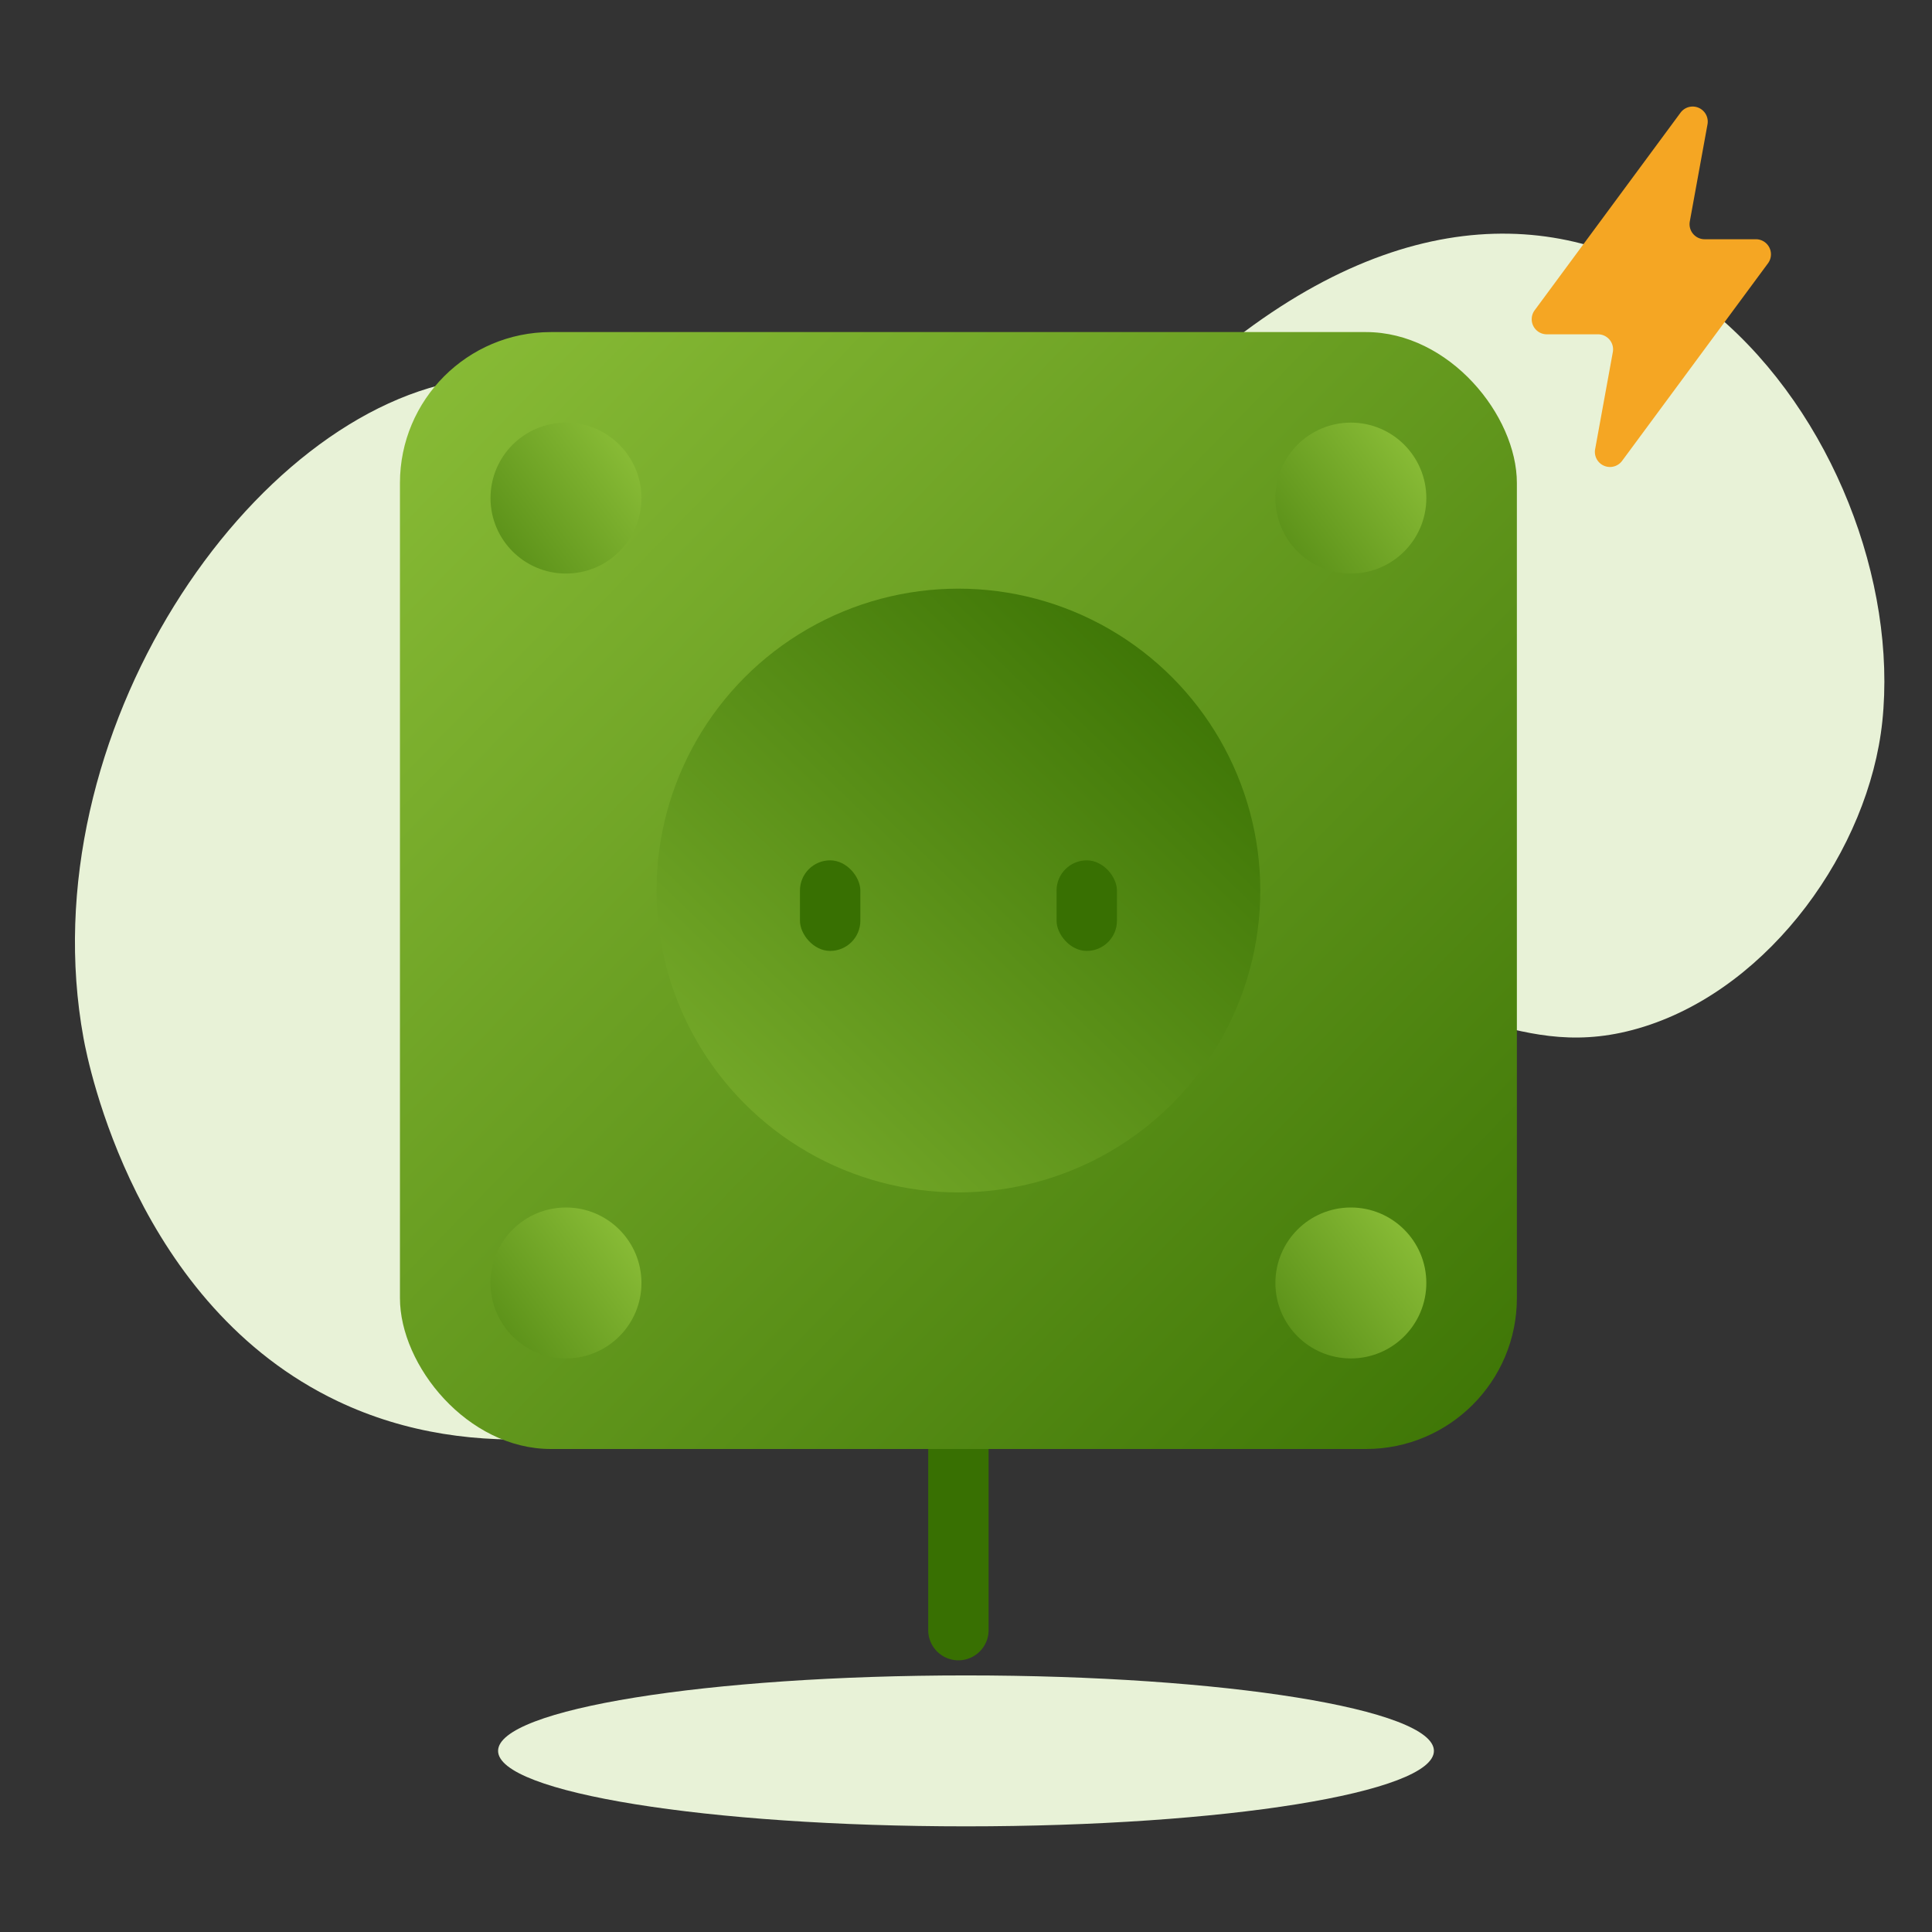
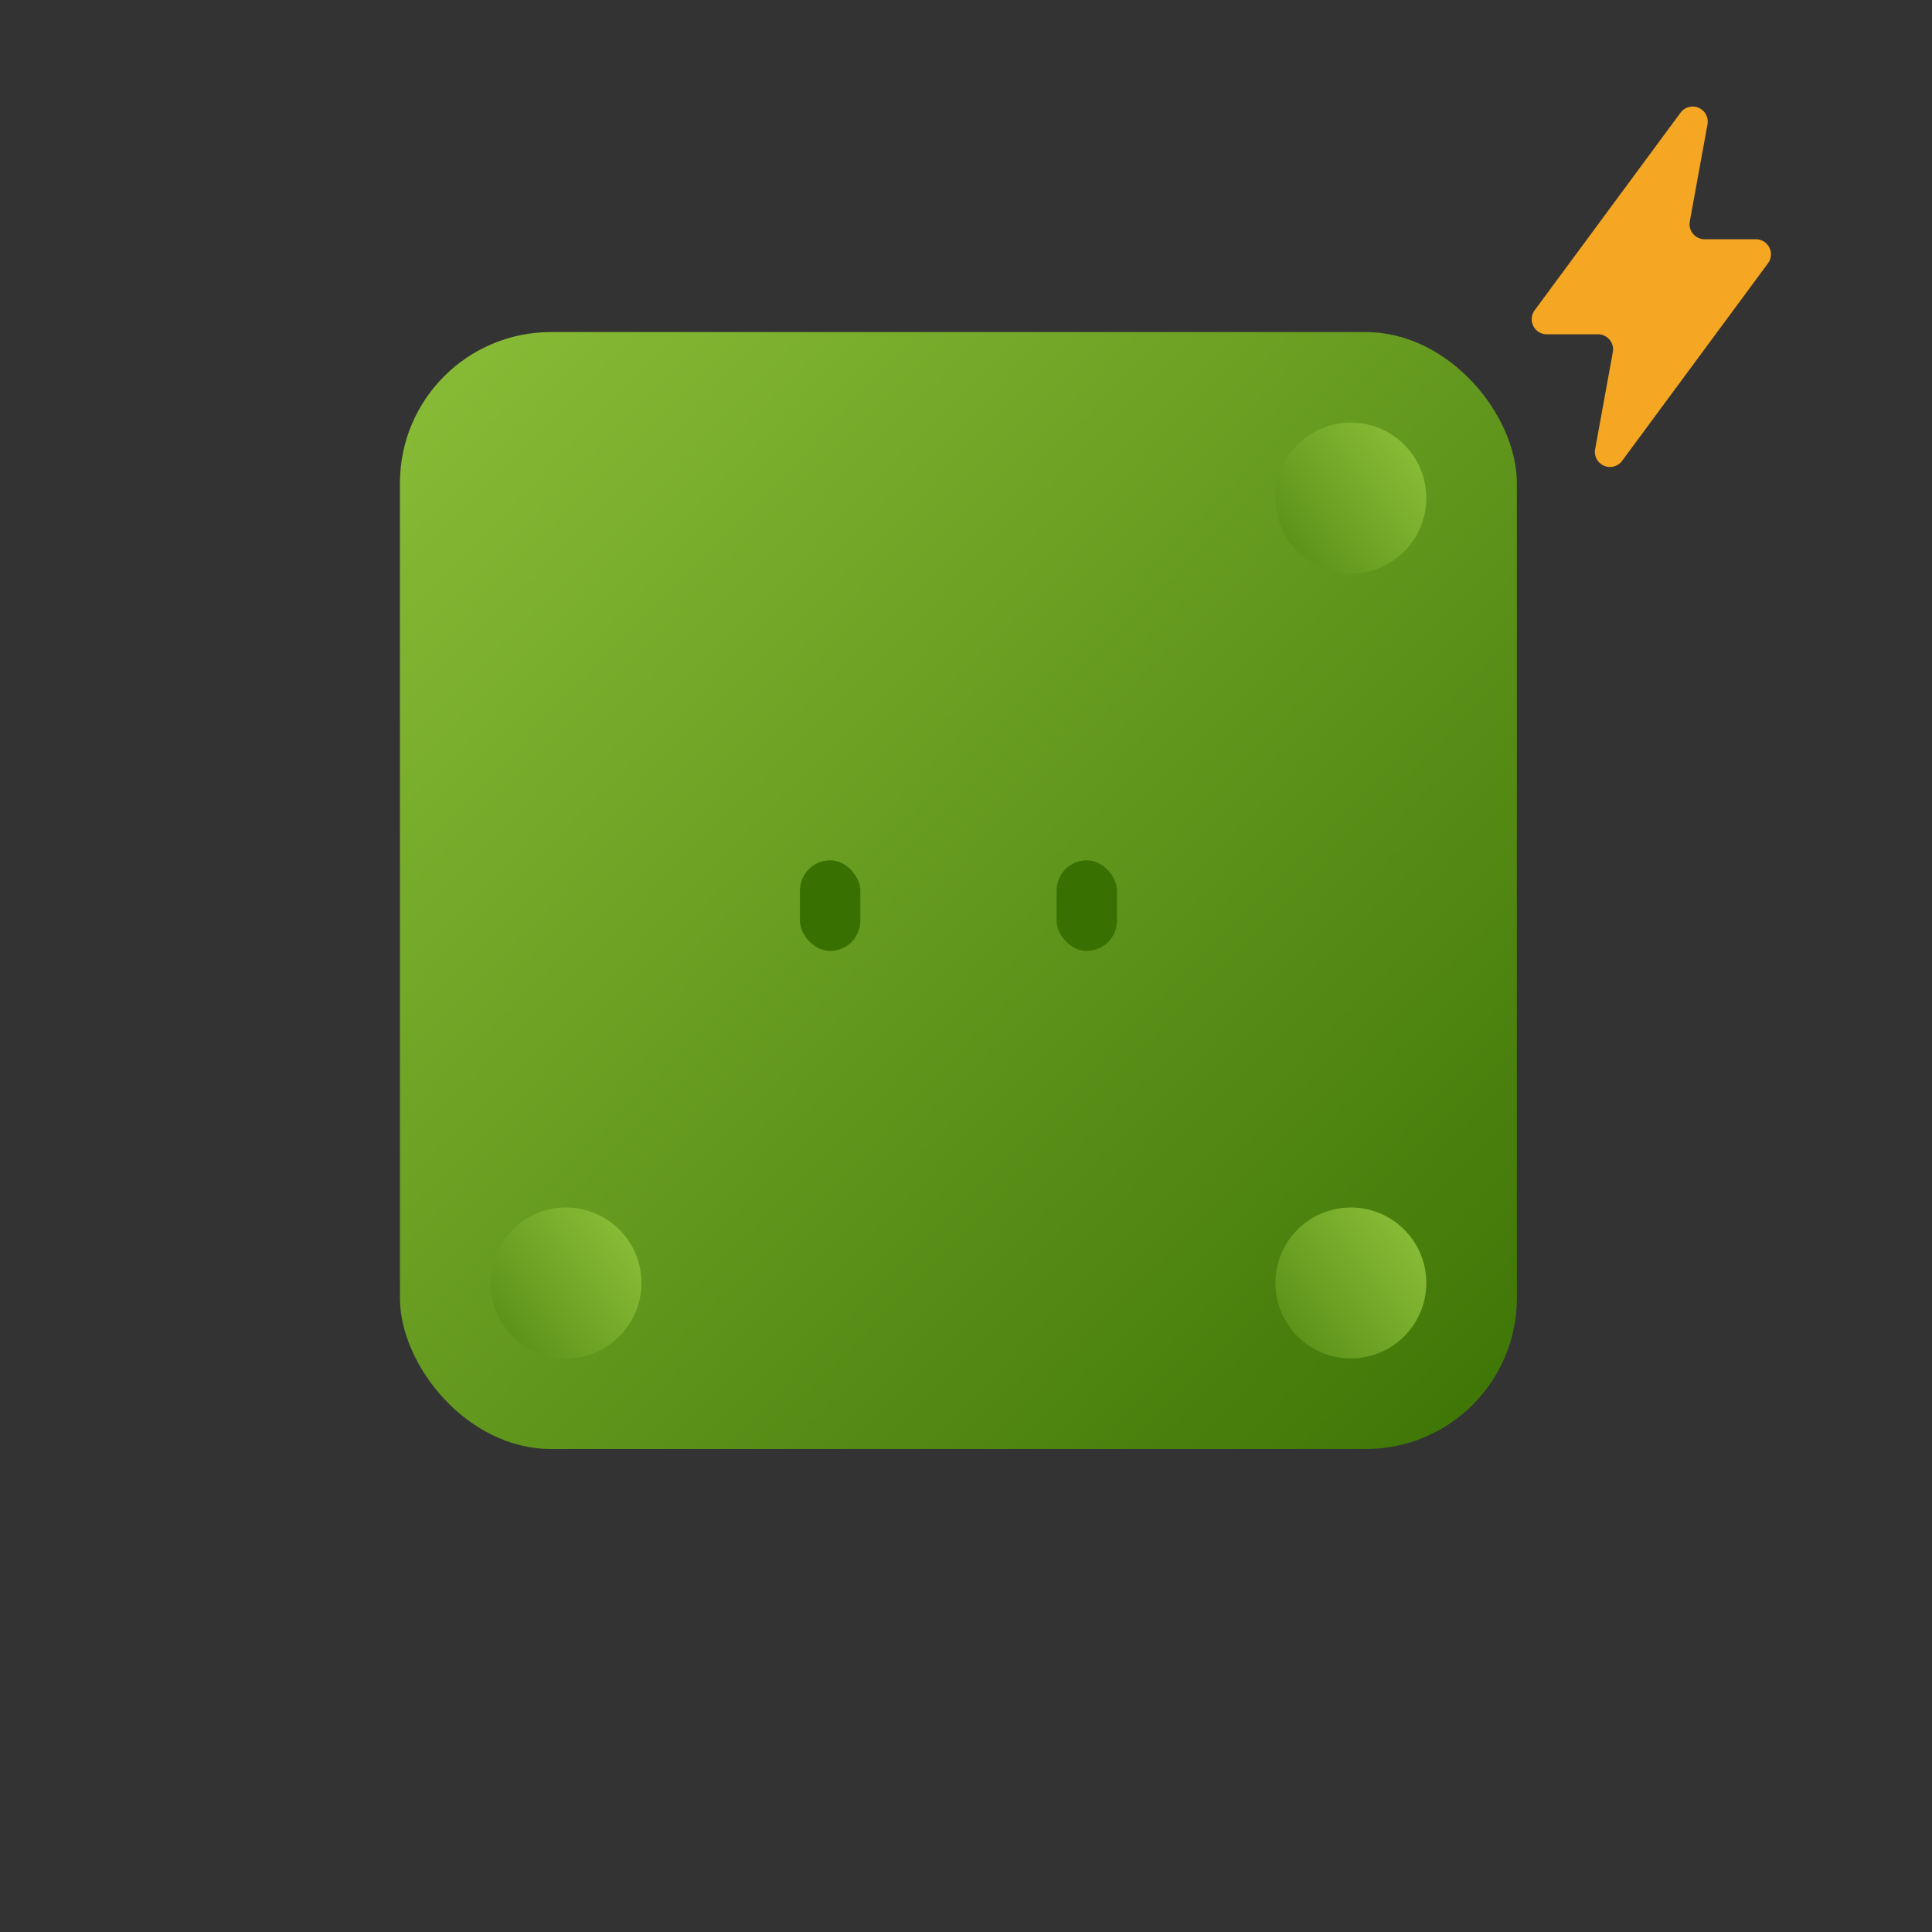
<svg xmlns="http://www.w3.org/2000/svg" xmlns:xlink="http://www.w3.org/1999/xlink" width="83" height="83">
  <rect width="100%" height="100%" fill="#333333" stroke="none" />
  <defs>
    <linearGradient x1="46.15%" y1="-257.763%" x2="51.593%" y2="-30.479%" id="a">
      <stop stop-color="#8ABD37" offset="0%" />
      <stop stop-color="#387002" offset="100%" />
    </linearGradient>
    <linearGradient x1="0%" y1="0%" x2="107.166%" y2="104.357%" id="b">
      <stop stop-color="#8ABD37" offset="0%" />
      <stop stop-color="#8ABD37" offset="0%" />
      <stop stop-color="#387002" offset="100%" />
    </linearGradient>
    <linearGradient x1="93.812%" y1="14.526%" x2="-62.485%" y2="132.282%" id="c">
      <stop stop-color="#8ABD37" offset="0%" />
      <stop stop-color="#387002" offset="100%" />
    </linearGradient>
    <linearGradient x1="85.294%" y1="-6.006%" x2="-27.233%" y2="111.501%" id="d">
      <stop stop-color="#387002" offset="0%" />
      <stop stop-color="#8ABD37" offset="100%" />
    </linearGradient>
    <linearGradient x1="15.35%" y1="-257.763%" x2="64.339%" y2="-30.479%" id="f">
      <stop stop-color="#8ABD37" offset="0%" />
      <stop stop-color="#387002" offset="100%" />
    </linearGradient>
    <path d="M78.432 10.278h-2.199a.648.648 0 0 1-.638-.764l.76-4.17a.648.648 0 0 0-1.16-.501l-6.265 8.486a.648.648 0 0 0 .521 1.033h2.199a.648.648 0 0 1 .638.765l-.76 4.17a.648.648 0 0 0 1.16.5l6.266-8.485a.648.648 0 0 0-.522-1.034z" id="e" />
  </defs>
  <g transform="translate(-3)" fill="none" fill-rule="evenodd">
-     <path d="M42.877 59.656h2.594v10.375a1.297 1.297 0 0 1-2.594 0V59.656z" fill="url(#a)" fill-rule="nonzero" />
-     <path d="M17.511 60.197c11.802 5.61 26.506-4.845 27.888-5.856 7.028-5.136 7.725-9.721 14.053-10.986 6.167-1.233 8.684 2.486 14.191.746 5.448-1.72 9.646-7.63 10.222-13.099 1.263-12.011-11.052-28.92-27.386-16.764-4.857 3.614-5.222 7.344-10.859 9-8.487 2.494-13.57-8.138-22.422-6.95-9.389 1.261-18.993 15.279-16.61 28.31.2 1.1 2.26 11.48 10.923 15.599zM64.602 75.219c0 1.79-9 3.242-20.102 3.242-11.101 0-20.102-1.452-20.102-3.242s9-3.242 20.102-3.242 20.102 1.452 20.102 3.242" fill="#E8F2D7" />
    <rect fill="url(#b)" fill-rule="nonzero" x="20.182" y="14.266" width="47.984" height="47.984" rx="6.484" />
-     <circle fill="url(#c)" fill-rule="nonzero" cx="27.315" cy="21.398" r="3.242" />
    <circle fill="url(#c)" fill-rule="nonzero" cx="27.315" cy="55.117" r="3.242" />
    <circle fill="url(#c)" fill-rule="nonzero" cx="61.034" cy="21.398" r="3.242" />
    <circle fill="url(#c)" fill-rule="nonzero" cx="61.034" cy="55.117" r="3.242" />
-     <circle fill="url(#d)" fill-rule="nonzero" cx="44.174" cy="38.258" r="12.969" />
    <use fill="#F5A623" fill-rule="nonzero" xlink:href="#e" />
    <rect fill="url(#f)" fill-rule="nonzero" x="37.367" y="36.961" width="2.594" height="3.891" rx="1.297" />
    <rect fill="url(#f)" fill-rule="nonzero" x="48.391" y="36.961" width="2.594" height="3.891" rx="1.297" />
  </g>
</svg>